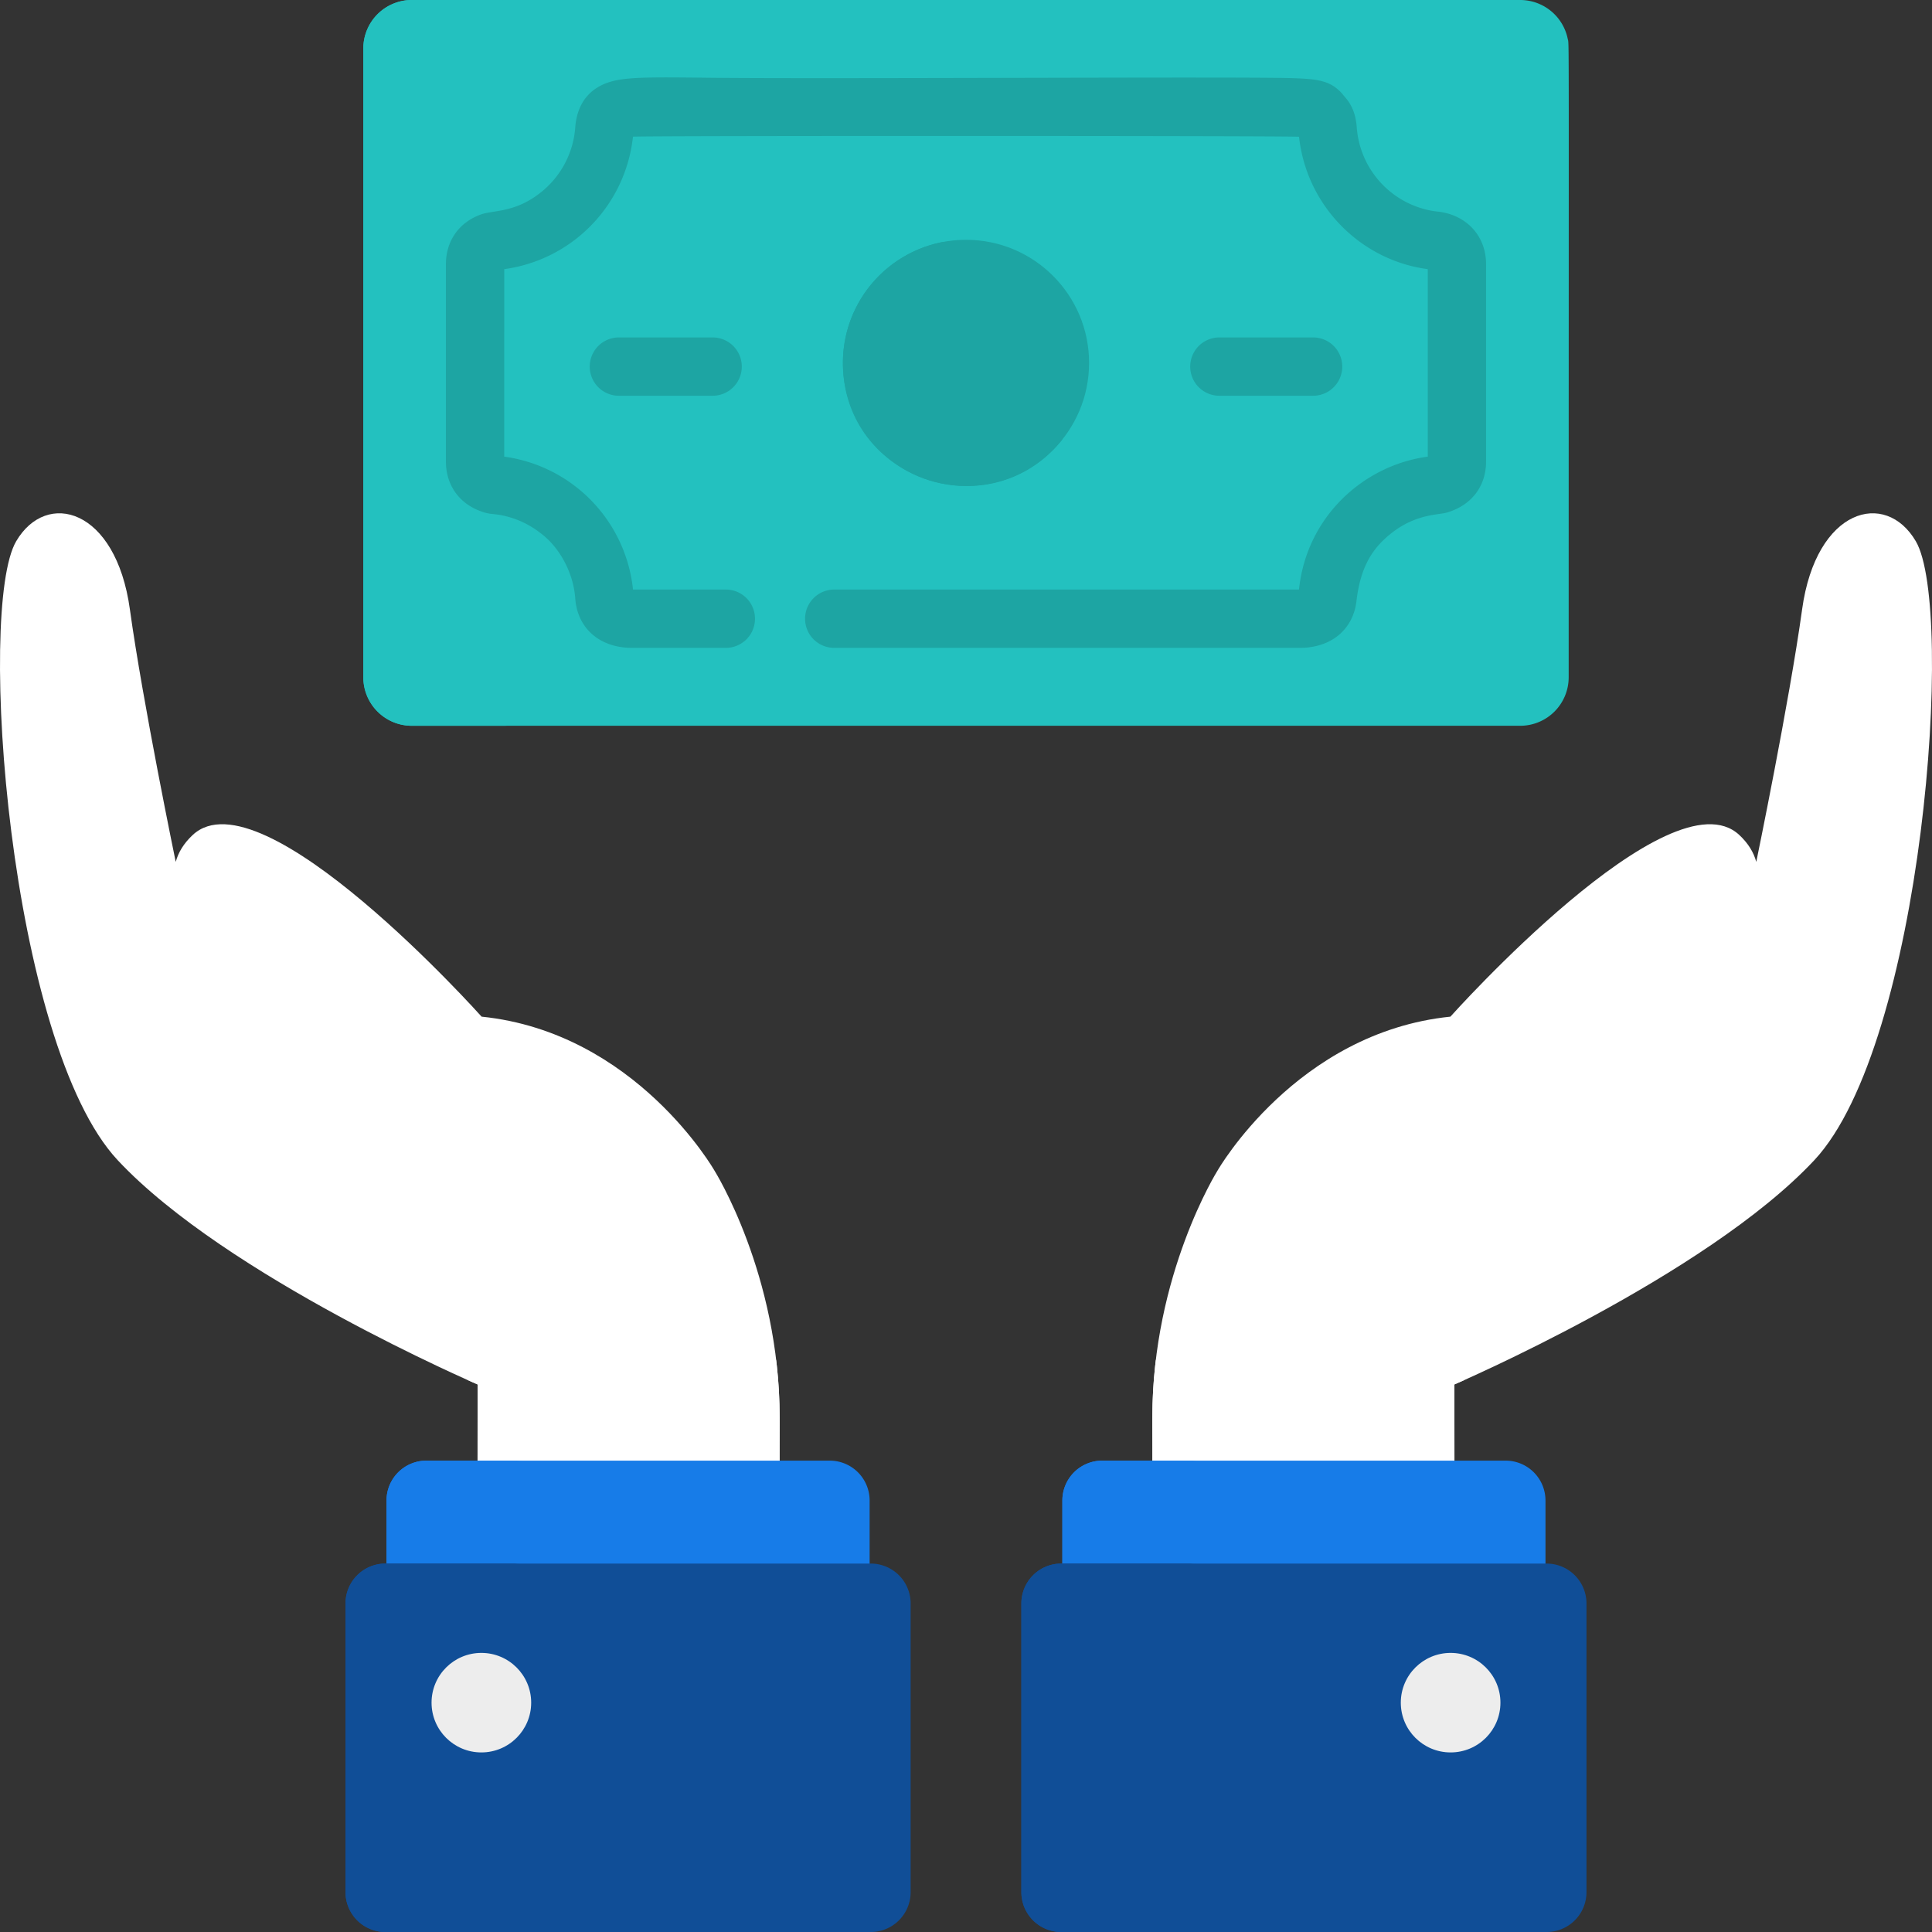
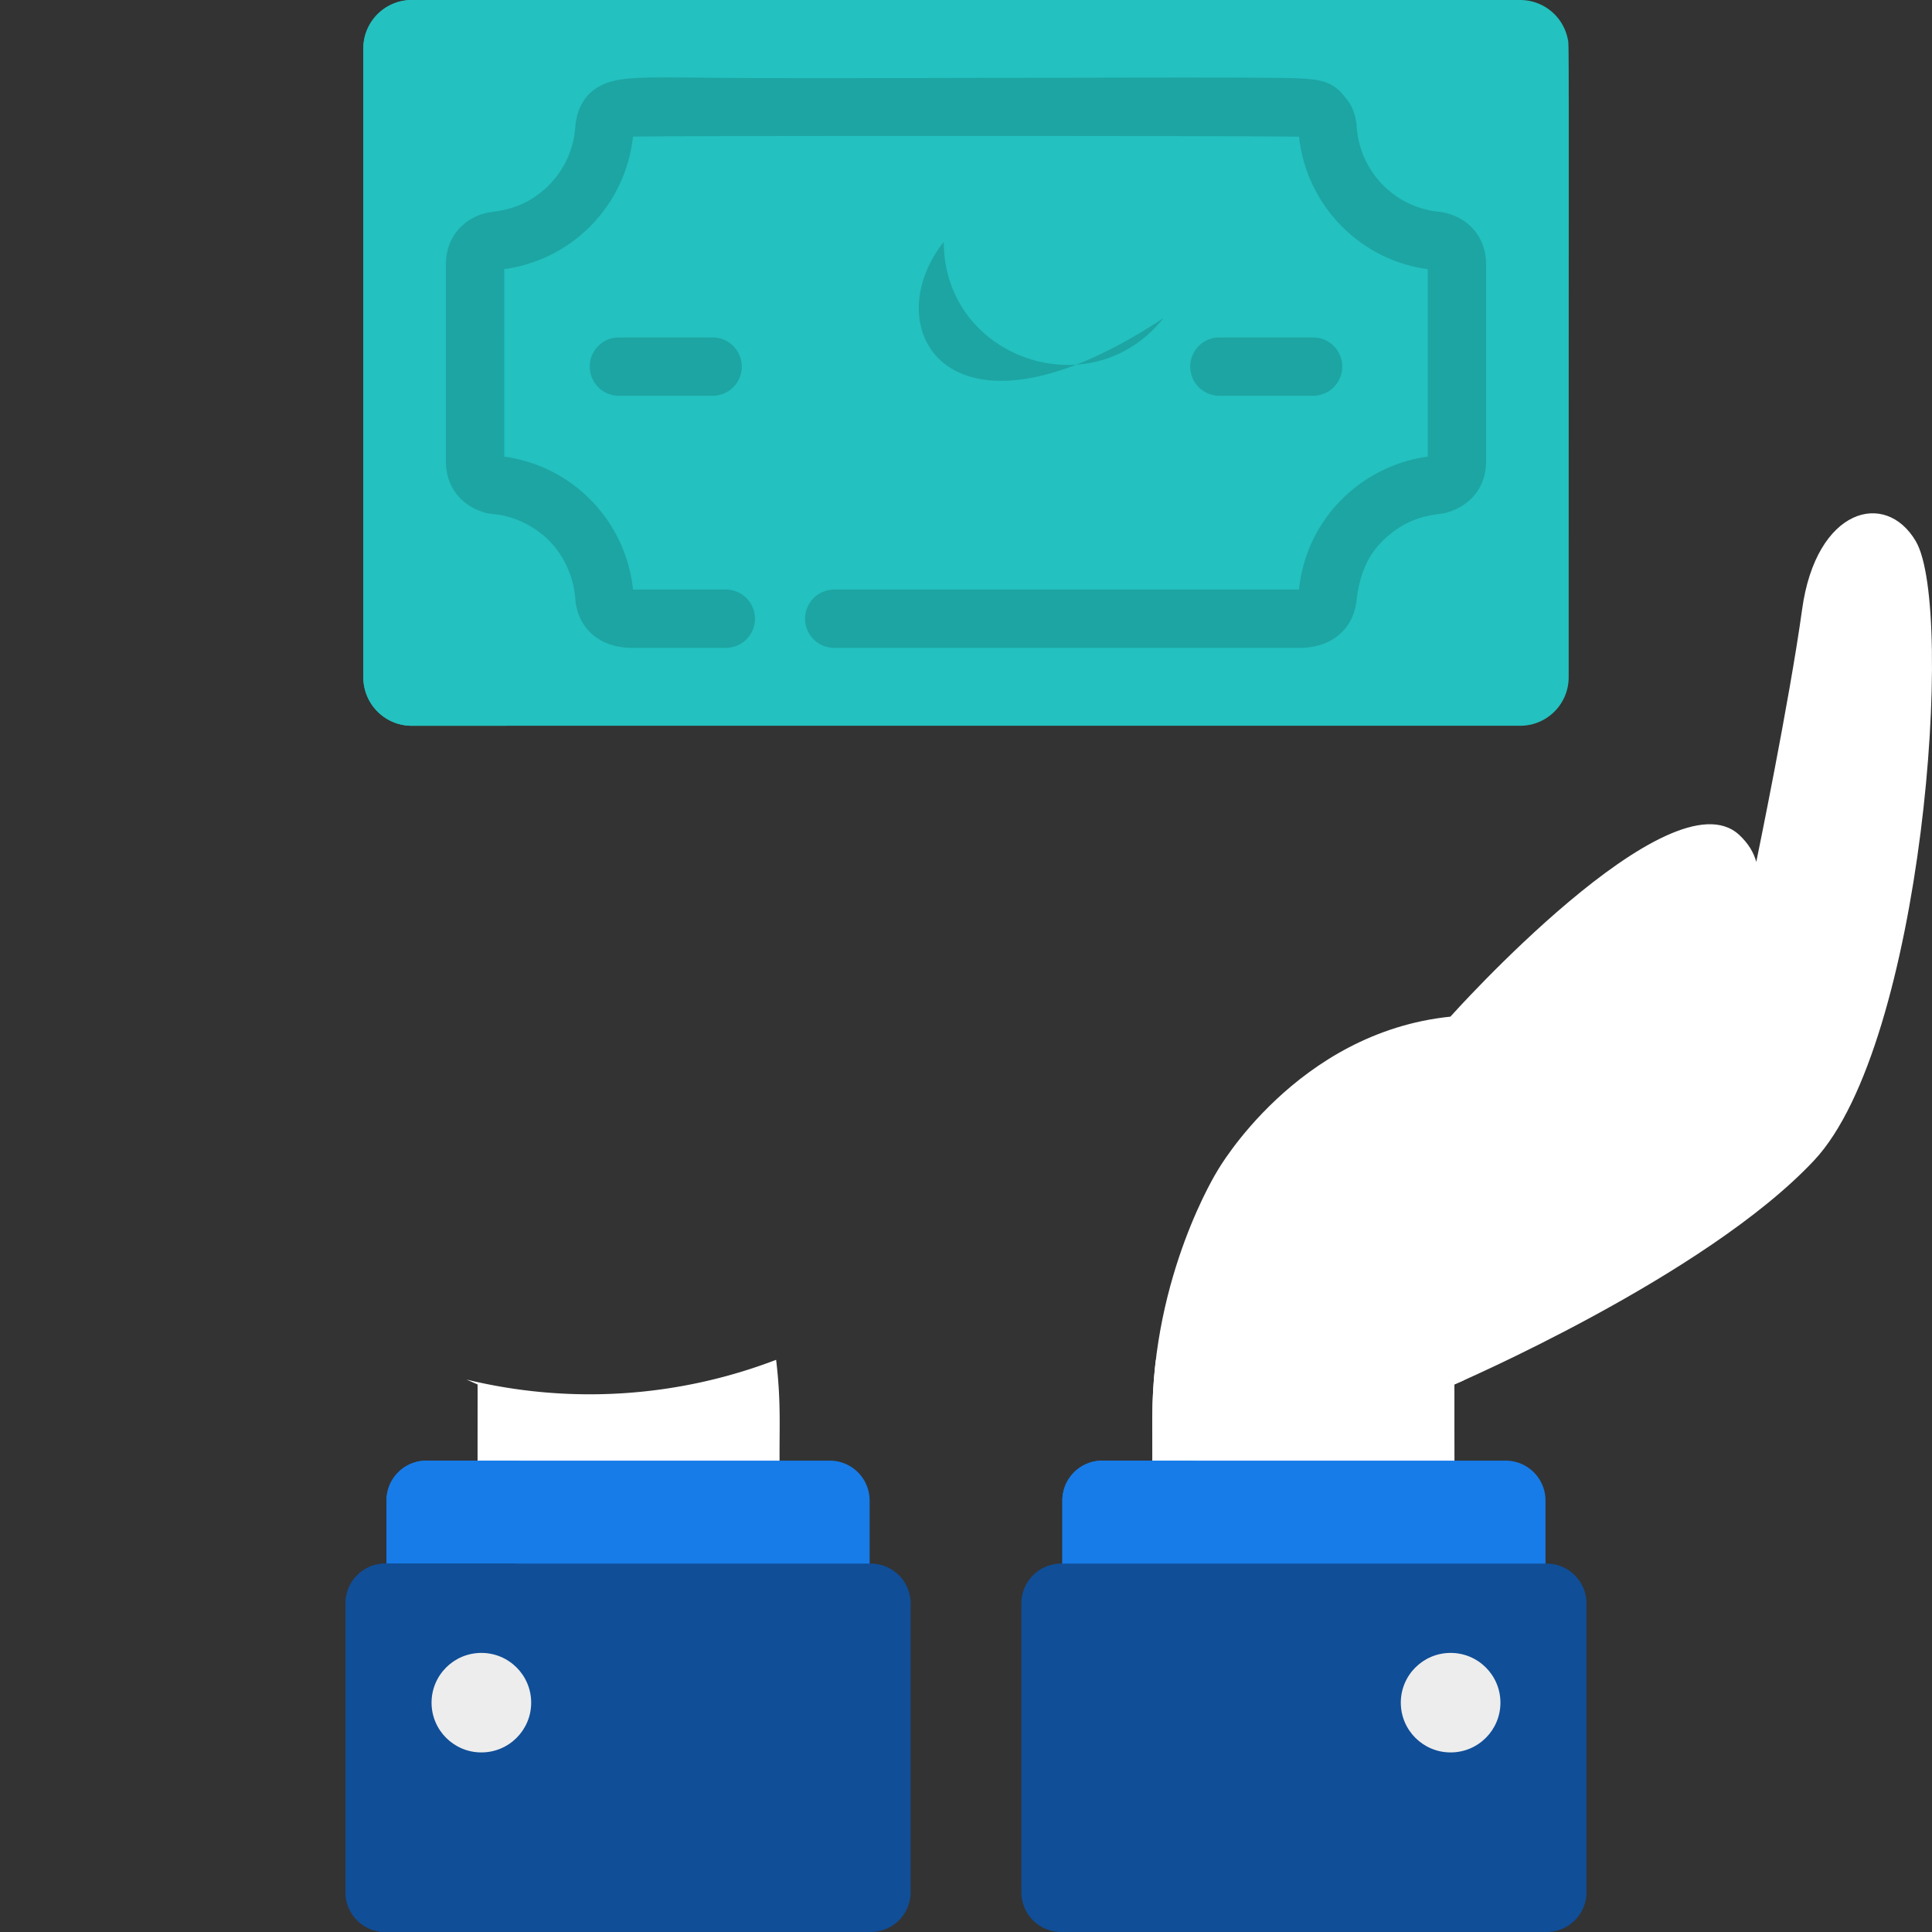
<svg xmlns="http://www.w3.org/2000/svg" width="1391.43" height="1391.442" viewBox="0 0 1391.43 1391.442">
  <rect x="0" y="0" width="1391.43" height="1391.442" fill="#333333" stroke="none" />
  <g transform="translate(-7.509 -7.513)">
    <g transform="translate(7.509 377.187)">
-       <path d="M19.164,159.678c21.853-37.241,71.8-23.874,81.879,48.992C110.327,275.849,134.07,390.6,134.07,390.6l.006.008c1.814-6.72,5.667-13.266,12.224-19.386,49.725-46.379,208.056,130.845,208.056,130.845,111.022,11.367,167.73,110.9,167.73,110.9s46.92,74.7,46.92,177.72v36.737H351.447l.039-60.471s-180.942-77.771-259.2-161.495S-9.274,208.132,19.164,159.678Z" transform="translate(-7.509 -139.547)" fill="#fff" />
      <path d="M853.772,159.678c-21.853-37.241-71.8-23.874-81.878,48.992C762.609,275.849,738.867,390.6,738.867,390.6l-.006.008c-1.812-6.72-5.664-13.266-12.224-19.386-49.725-46.379-208.056,130.845-208.056,130.845-111.022,11.367-167.73,110.9-167.73,110.9s-46.92,74.7-46.92,177.72v36.737H521.487l-.039-60.471s180.943-77.771,259.2-161.495S882.21,208.132,853.772,159.678Z" transform="translate(526.003 -139.547)" fill="#fff" />
    </g>
    <path d="M968.361,35.391A34.933,34.933,0,0,0,934.156,7.513H135.882A34.924,34.924,0,0,0,100.965,42.43V495.3a34.926,34.926,0,0,0,34.917,34.917H934.156A34.918,34.918,0,0,0,969.067,495.3C969.067,11.416,969.459,40.758,968.361,35.391Z" transform="translate(168.206 0)" fill="#23c1bf" />
    <path d="M170.519,495.3c0-487.337-.238-455.291.717-459.907a34.917,34.917,0,0,1,34.2-27.878H135.882A34.924,34.924,0,0,0,100.965,42.43V495.3a34.926,34.926,0,0,0,34.917,34.917h69.554A34.926,34.926,0,0,1,170.519,495.3Z" transform="translate(168.206 0)" fill="#23c1bf" />
    <path d="M823.164,131.747a.115.115,0,0,1-.045-.011c-.969-.076-4.5-.448-6.988-.854H816.1v-.006a86.59,86.59,0,0,1-39.318-17.351c-.006,0-.006-.011-.006-.011A86.826,86.826,0,0,1,743.749,51.5h-.011c-.885-11.345-8.531-16.169-20.047-16.169H439.073c-205.7,2.394-212.751-8.6-216.265,16.169H222.8a86.854,86.854,0,0,1-33.024,62.016s-.006.011-.011.011a86.588,86.588,0,0,1-39.318,17.351v.006c-5.4.725-20.736,1.112-20.736,17.67V290.6c0,9.805,5.868,14.17,11.365,16.116a72.019,72.019,0,0,0,9.374,1.554v.006a86.478,86.478,0,0,1,39.318,17.356h.006c16.5,11.681,31.134,35.762,33.03,62.028h.006c.9,11.477,8.722,16.163,20.047,16.163H723.694c20.363,0,19.893-15.884,20.047-16.163h.011c1.879-26.2,16.175-49.342,33.019-62.028h.017a86.478,86.478,0,0,1,39.318-17.356l-.006-.006c.571-.252,20.736.638,20.736-17.67V148.551C836.835,139.449,831.692,133.846,823.164,131.747Z" transform="translate(219.947 49.287)" fill="#23c1bf" />
-     <circle cx="88.651" cy="88.651" r="88.651" transform="translate(614.567 180.216)" fill="#1da5a3" />
-     <path d="M296.962,69.722A88.651,88.651,0,0,0,224.331,156.9c0,84.186,106.346,120.477,158.2,54.933C301.03,226.7,247.152,132.685,296.962,69.722Z" transform="translate(390.245 111.966)" fill="#1da5a3" />
+     <path d="M296.962,69.722c0,84.186,106.346,120.477,158.2,54.933C301.03,226.7,247.152,132.685,296.962,69.722Z" transform="translate(390.245 111.966)" fill="#1da5a3" />
    <g transform="translate(343.515 986.855)">
      <path d="M127.518,371.516c5.126,2.3,7.971,3.525,7.971,3.525l-.039,60.471H353.006c-.409-28.1,1.271-46.556-2.528-78.214A375.444,375.444,0,0,1,127.518,371.516Z" transform="translate(-127.518 -357.298)" fill="#fff" />
      <path d="M529.442,371.516c-5.129,2.3-7.974,3.525-7.974,3.525l.039,60.471H303.948c.412-28.273-1.266-46.617,2.531-78.214A375.444,375.444,0,0,0,529.442,371.516Z" transform="translate(189.98 -357.298)" fill="#fff" />
    </g>
    <g transform="translate(285.877 1059.469)">
      <path d="M628.724,411.931v56.635H280.782V411.931a28.714,28.714,0,0,1,28.732-28.7H599.995A28.71,28.71,0,0,1,628.724,411.931Z" transform="translate(205.97 -383.233)" fill="#177ce8" />
      <path d="M106.932,411.931v56.635H454.871V411.931a28.712,28.712,0,0,0-28.732-28.7H135.664A28.712,28.712,0,0,0,106.932,411.931Z" transform="translate(-106.932 -383.233)" fill="#177ce8" />
    </g>
    <g transform="translate(285.88 1059.469)">
      <path d="M206.19,383.233H135.665a28.712,28.712,0,0,0-28.732,28.7v56.635h70.525V411.931A28.712,28.712,0,0,1,206.19,383.233Z" transform="translate(-106.933 -383.233)" fill="#177ce8" />
      <path d="M380.041,383.233H309.513a28.712,28.712,0,0,0-28.732,28.7v56.635h70.525V411.931A28.717,28.717,0,0,1,380.041,383.233Z" transform="translate(205.966 -383.233)" fill="#177ce8" />
    </g>
    <path d="M677.233,646.359V438.373A28.717,28.717,0,0,0,648.5,409.711H298.966a28.719,28.719,0,0,0-28.732,28.662V646.359a28.719,28.719,0,0,0,28.735,28.7H648.5A28.715,28.715,0,0,0,677.233,646.359Z" transform="translate(472.863 723.892)" fill="#104e97" />
    <ellipse cx="35.877" cy="35.838" rx="35.877" ry="35.838" transform="translate(1016.37 1197.938)" fill="#ededed" />
    <path d="M96.386,646.361V438.372a28.721,28.721,0,0,1,28.732-28.662H474.656a28.721,28.721,0,0,1,28.732,28.662V646.361a28.718,28.718,0,0,1-28.732,28.7H125.124A28.718,28.718,0,0,1,96.386,646.361Z" transform="translate(159.964 723.891)" fill="#104e97" />
    <g transform="translate(256.35 1133.603)">
      <path d="M194.235,646.359V438.373a28.721,28.721,0,0,1,28.732-28.662H125.118a28.721,28.721,0,0,0-28.732,28.662V646.362a28.72,28.72,0,0,0,28.738,28.7h97.849A28.722,28.722,0,0,1,194.235,646.359Z" transform="translate(-96.386 -409.711)" fill="#104e97" />
-       <path d="M368.084,646.359V438.373a28.721,28.721,0,0,1,28.732-28.662H298.967a28.721,28.721,0,0,0-28.732,28.662V646.359a28.72,28.72,0,0,0,28.738,28.7h97.849A28.72,28.72,0,0,1,368.084,646.359Z" transform="translate(216.515 -409.711)" fill="#104e97" />
    </g>
    <ellipse cx="35.877" cy="35.838" rx="35.877" ry="35.838" transform="translate(318.313 1197.938)" fill="#ededed" />
    <path d="M402.2,438.272h334.99c22.875,0,38.831-13.551,40.9-34.6,3.088-24.7,11.936-37.661,25.168-48.079,18.263-14.355,34.592-12.879,40.391-14.946,17.339-5.253,27.682-18.916,27.682-36.594V162c0-21.164-14.937-35.835-34.861-37.943-2.324-.241-3.1-.4-3.427-.445A65.973,65.973,0,0,1,778.2,63.435c-1.106-15.917-8.537-21.385-10.3-24.07-8.369-9.508-17.211-10.771-35.393-11.39-36.72-1.246-333.523.652-419.377-.291-38.674-.426-56.336-.619-68.4,1.865-18.261,3.76-28.068,16.035-29.373,33.881a65.871,65.871,0,0,1-25.033,47h0c-18.333,14.514-33.718,12.49-42.745,15.657C131.7,131.7,122.212,145.123,122.212,162V304.05c0,16.861,9.477,30.286,25.313,35.894a29.621,29.621,0,0,0,8.447,1.932c.787.073,2.072.2,4.7.588A65.732,65.732,0,0,1,190.29,355.59c.238.185.479.37.725.543,13.436,10.27,22.948,28.329,24.325,46.214.008.112.014.224.025.339,1.579,21.618,17.673,35.586,40.99,35.586h67.451a21,21,0,0,0,0-42H256.952a107.9,107.9,0,0,0-92.739-95.724l.006-135.036a107.859,107.859,0,0,0,52.021-22.026l.193-.157a108.013,108.013,0,0,0,40.491-73.219c7.747-.756,467.036-.678,479.714.048,5.334,49.736,44.389,89.015,92.7,95.351l0,135.048c-45.971,6.12-87.277,43.017-92.736,95.718H402.2a21,21,0,1,0,0,41.995Z" transform="translate(206.447 35.84)" fill="#1da5a3" />
    <path d="M402.172,136.31a21,21,0,0,0,0-42H334.665a21,21,0,1,0,0,42Z" transform="translate(551.034 156.224)" fill="#1da5a3" />
    <path d="M180.207,94.312a21,21,0,1,0,0,42h67.507a21,21,0,0,0,0-42Z" transform="translate(273.034 156.224)" fill="#1da5a3" />
  </g>
</svg>